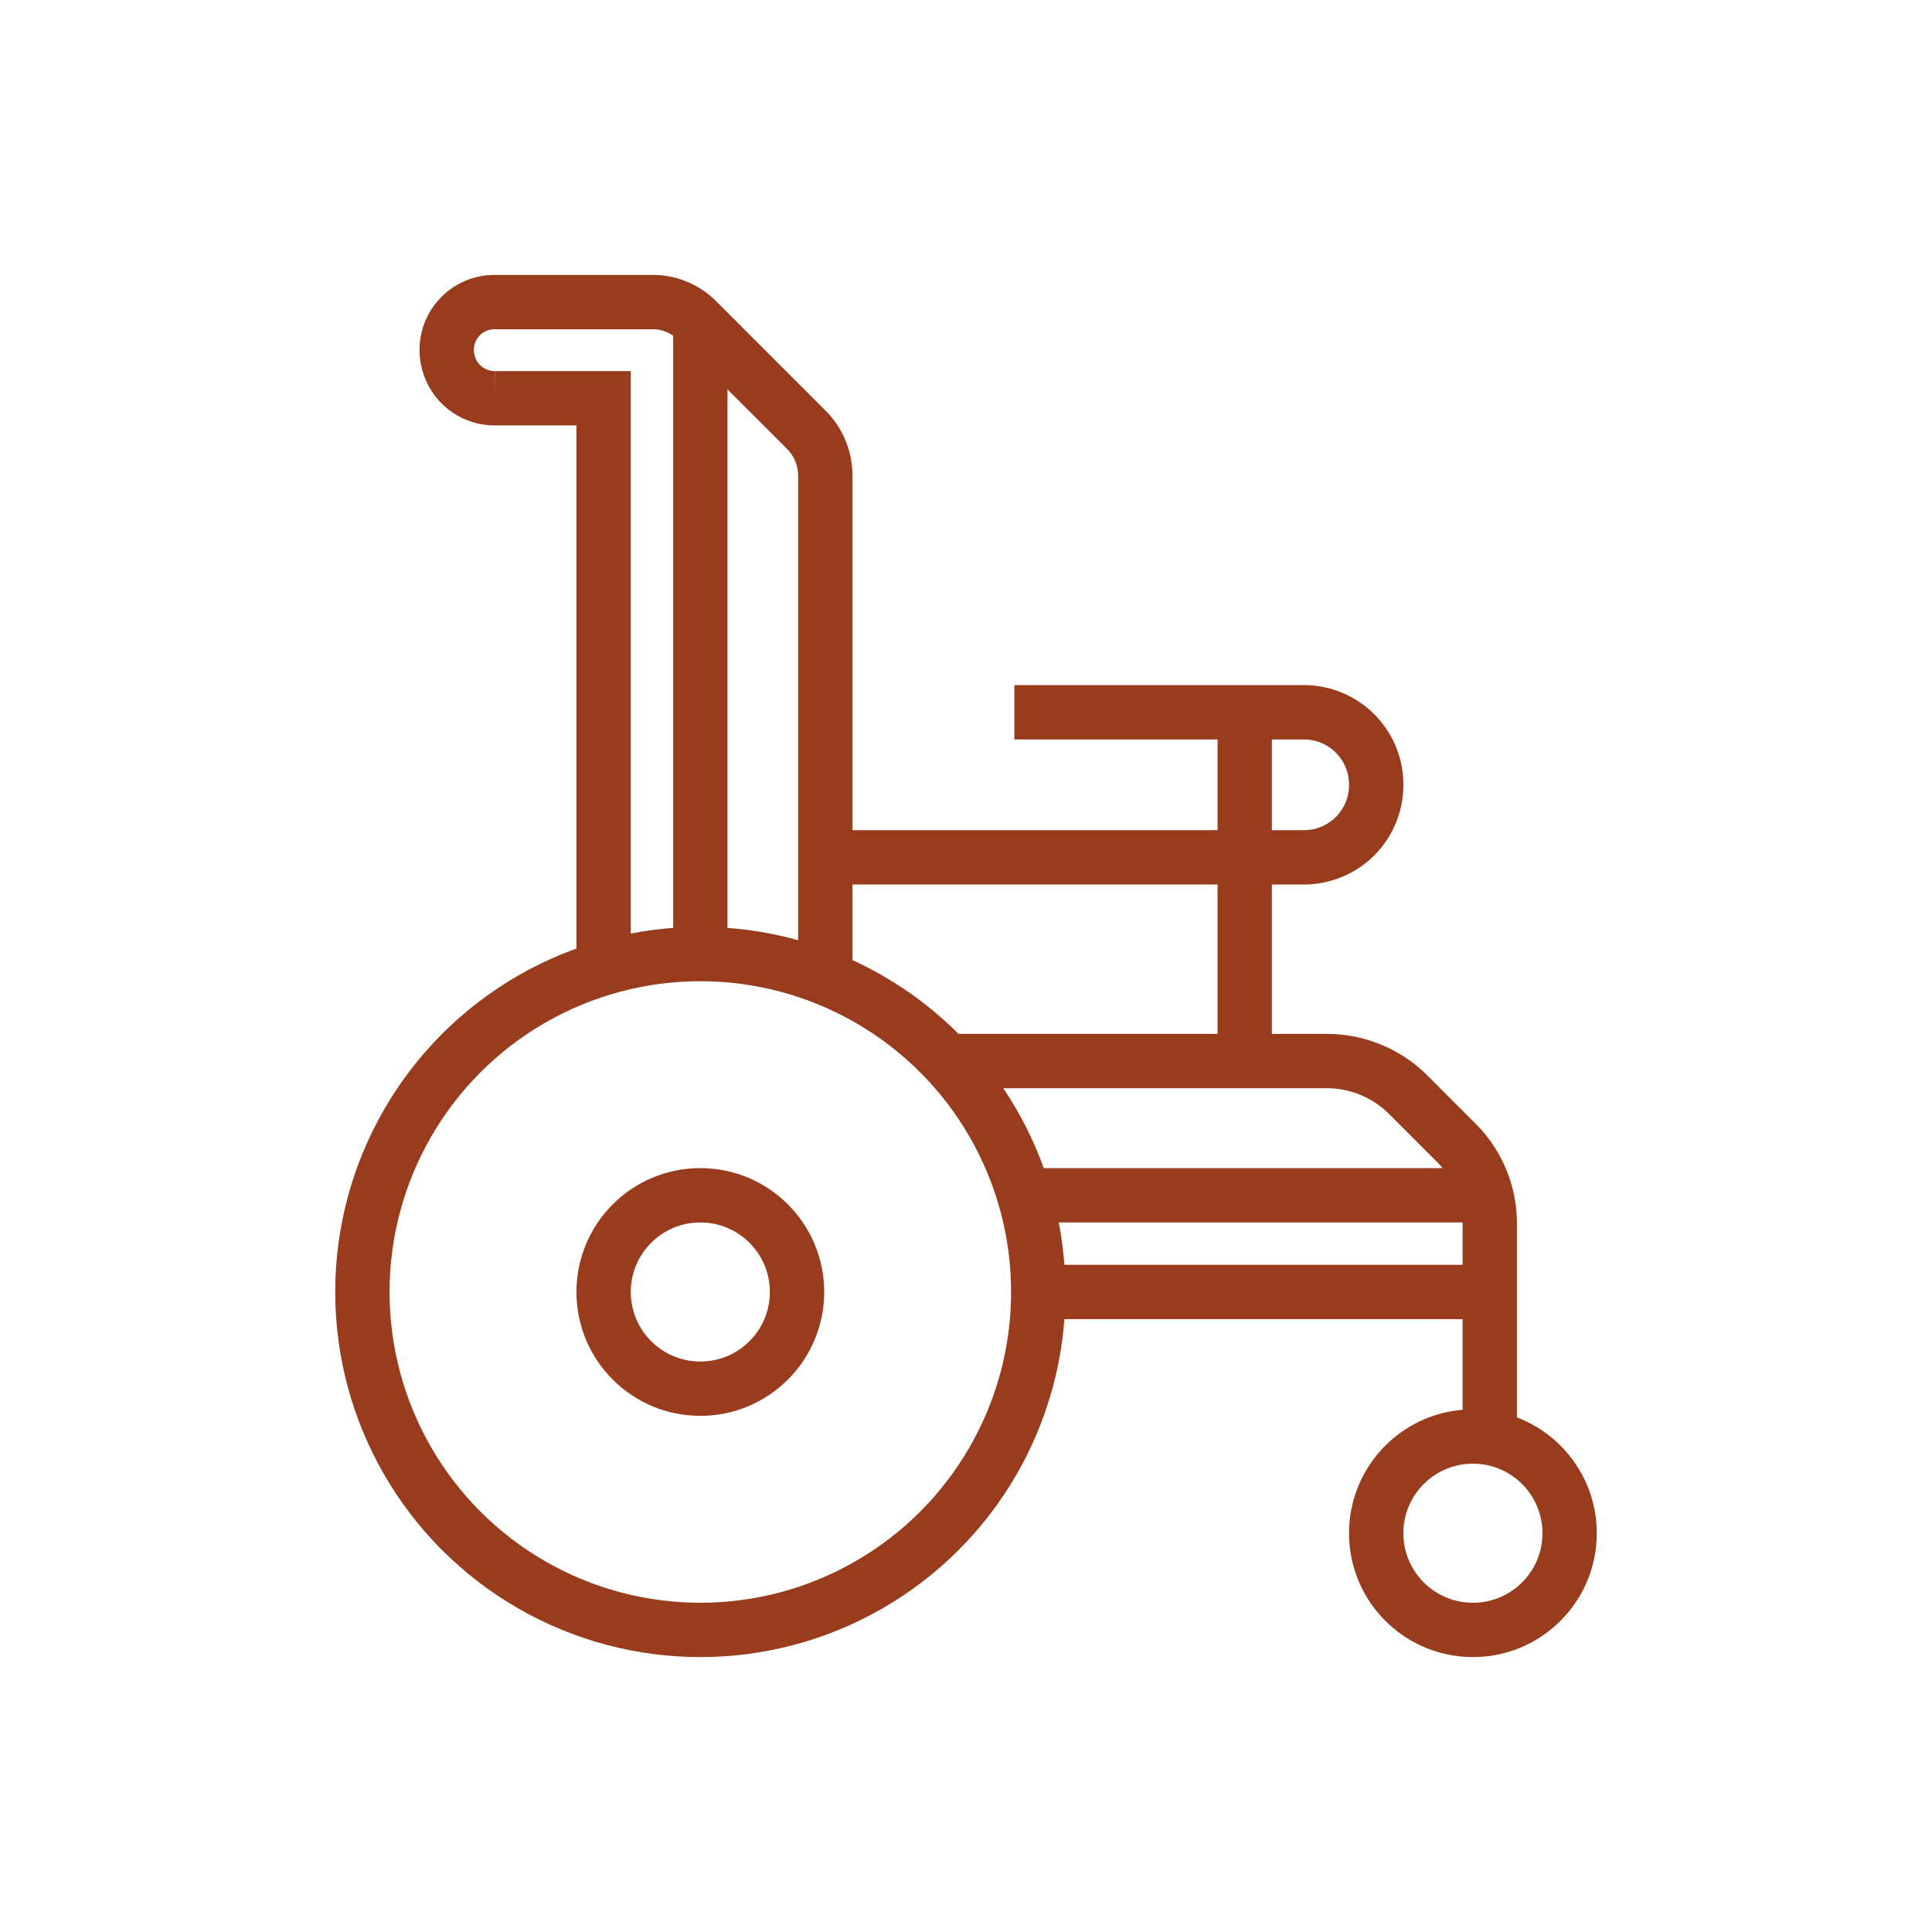
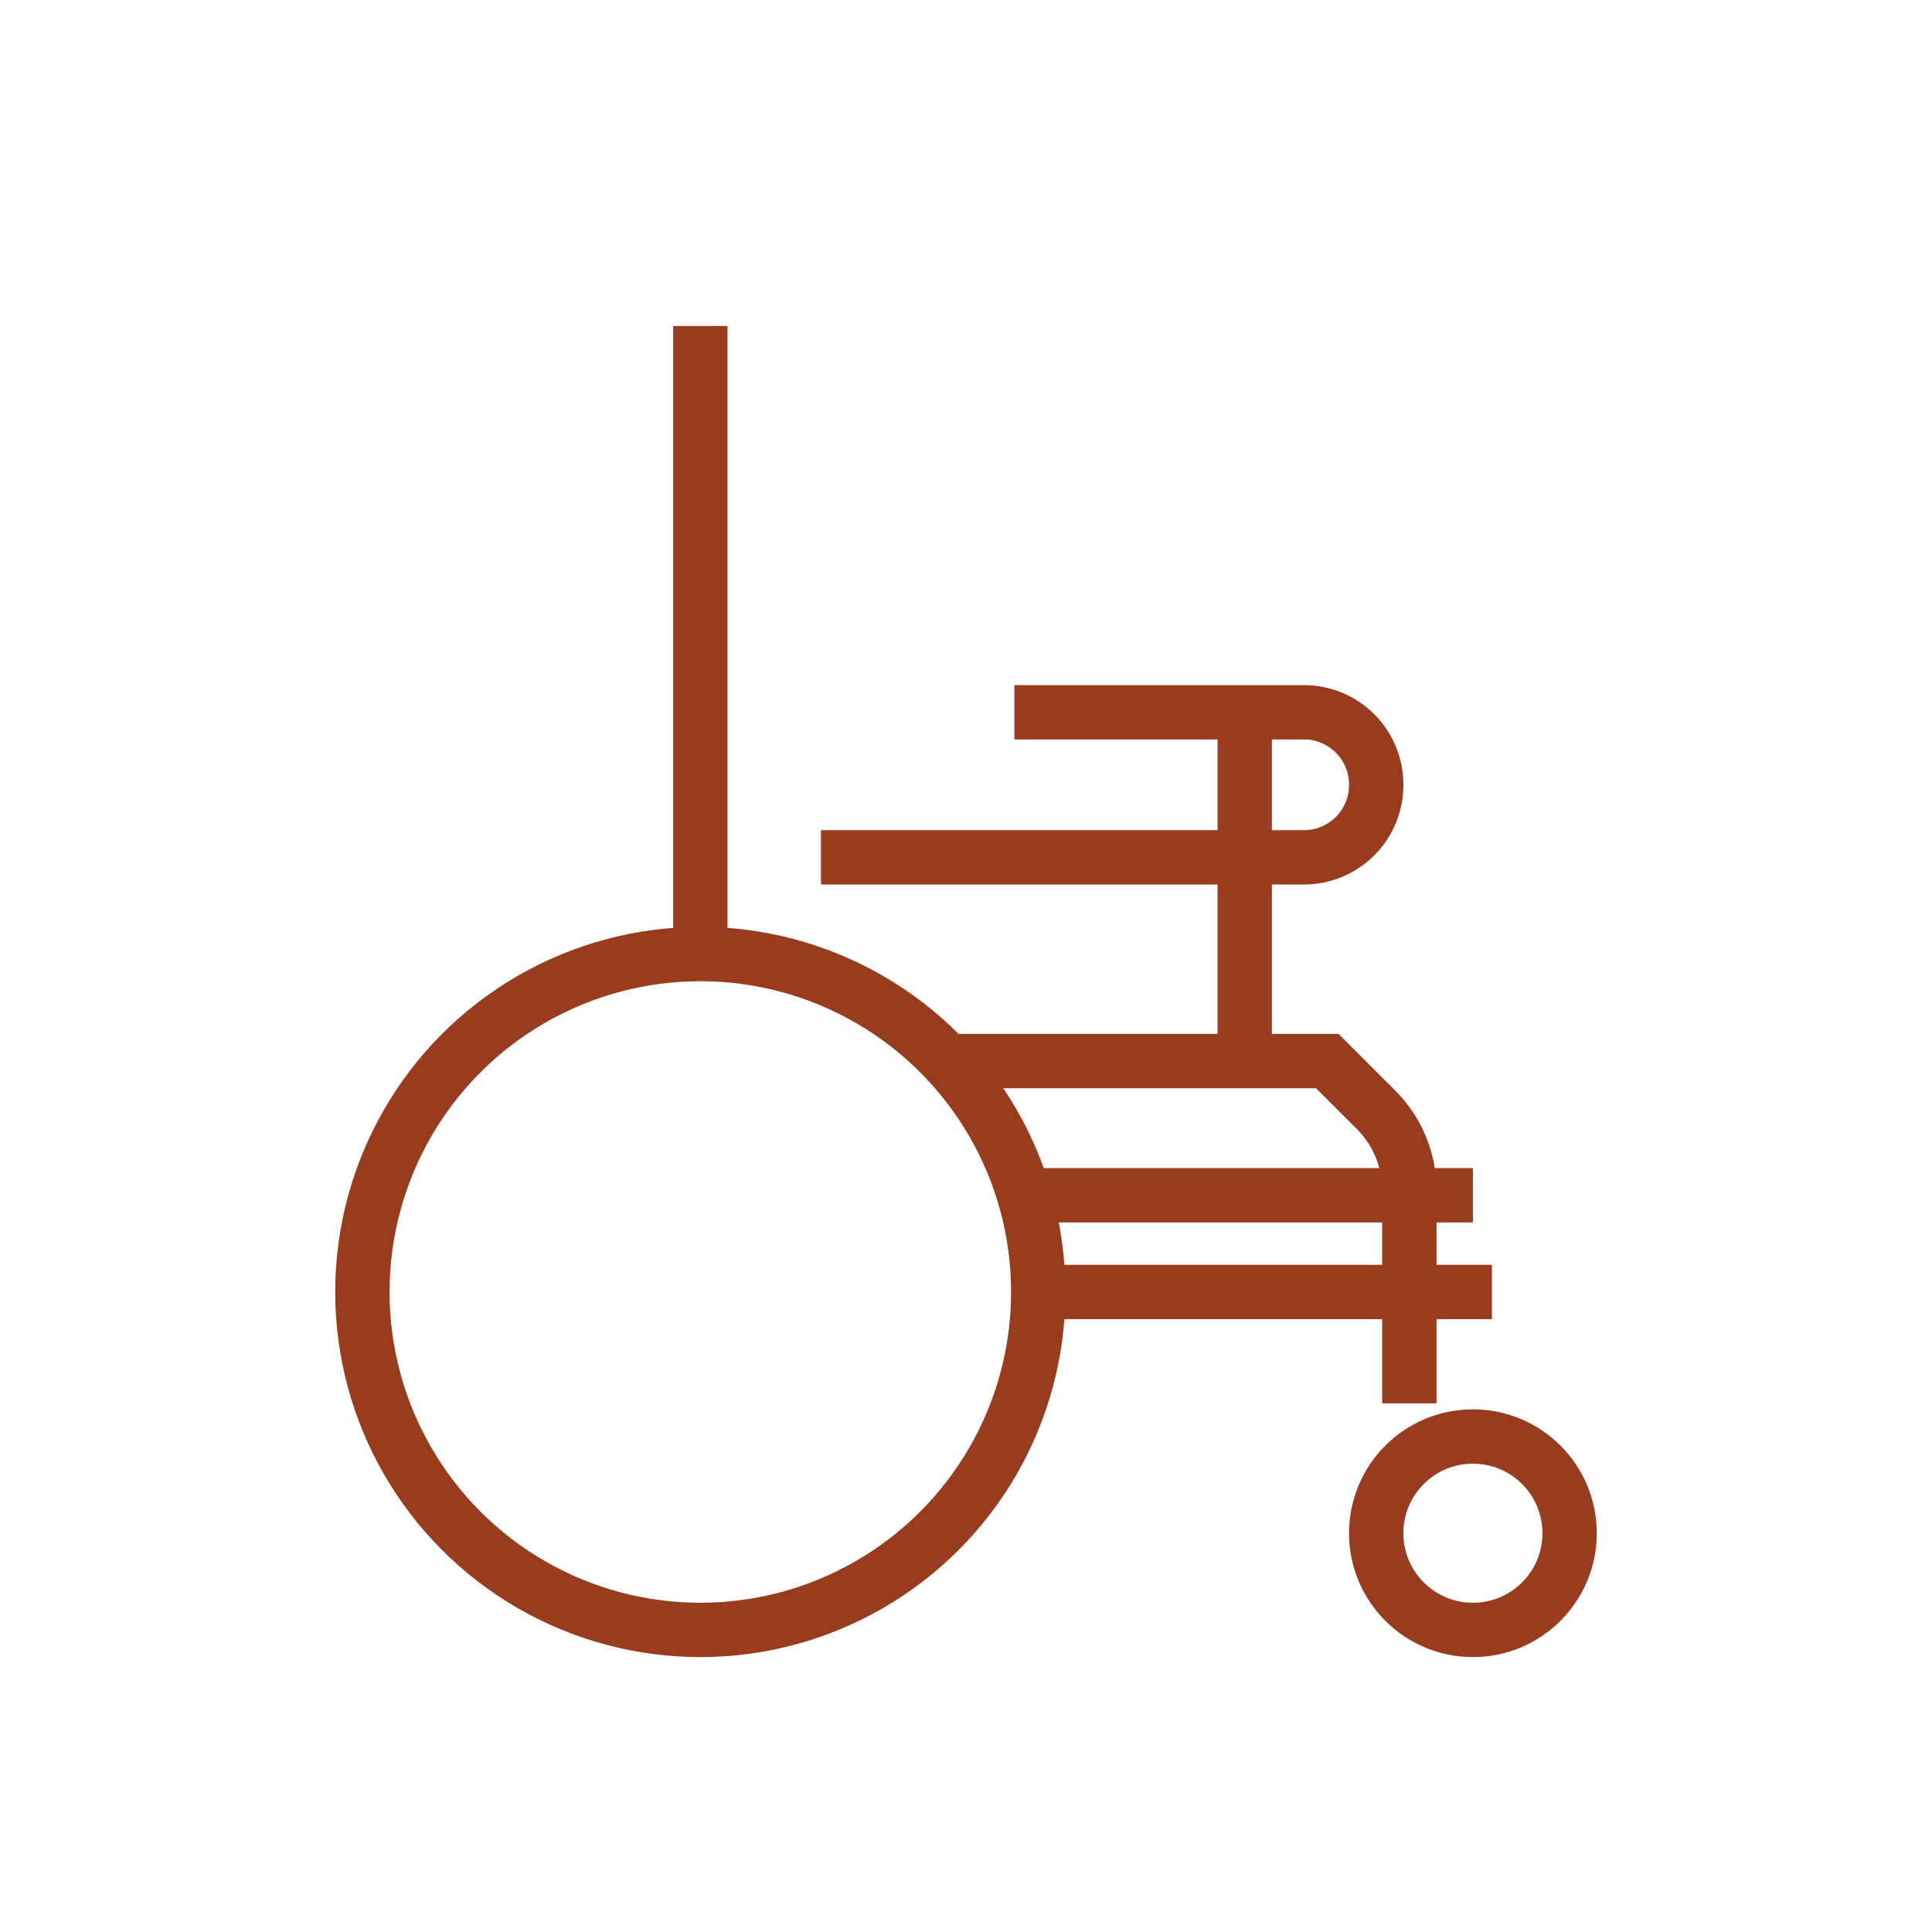
<svg xmlns="http://www.w3.org/2000/svg" id="Layer_1" data-name="Layer 1" viewBox="0 0 35.56 35.56">
  <defs>
    <style>.cls-1{fill:none;stroke:#993c1d;stroke-miterlimit:10;}</style>
  </defs>
  <title>accesibility</title>
  <path class="cls-1" d="M15.11,15.78H24a1.33,1.33,0,0,0,1.33-1.34h0A1.33,1.33,0,0,0,24,13.11H18.67" />
  <circle class="cls-1" cx="12.89" cy="23.78" r="6.22" />
-   <circle class="cls-1" cx="12.89" cy="23.78" r="1.78" />
  <circle class="cls-1" cx="27.11" cy="28.22" r="1.78" />
-   <path class="cls-1" d="M17.43,19.53h7a2.12,2.12,0,0,1,1.48.61l.9.9a2.09,2.09,0,0,1,.61,1.48v3.92" />
+   <path class="cls-1" d="M17.43,19.53h7l.9.9a2.09,2.09,0,0,1,.61,1.48v3.92" />
  <line class="cls-1" x1="19.11" y1="23.78" x2="27.46" y2="23.78" />
  <line class="cls-1" x1="22.91" y1="13.11" x2="22.91" y2="19.53" />
  <line class="cls-1" x1="18.85" y1="22" x2="27.11" y2="22" />
-   <path class="cls-1" d="M11.11,18V7.33h-2a.88.88,0,0,1-.86-.67h0a.88.88,0,0,1,.86-1.1H12a1.15,1.15,0,0,1,.84.35l2,2a1.19,1.19,0,0,1,.35.85V18" />
  <line class="cls-1" x1="12.89" y1="17.56" x2="12.89" y2="6" />
</svg>